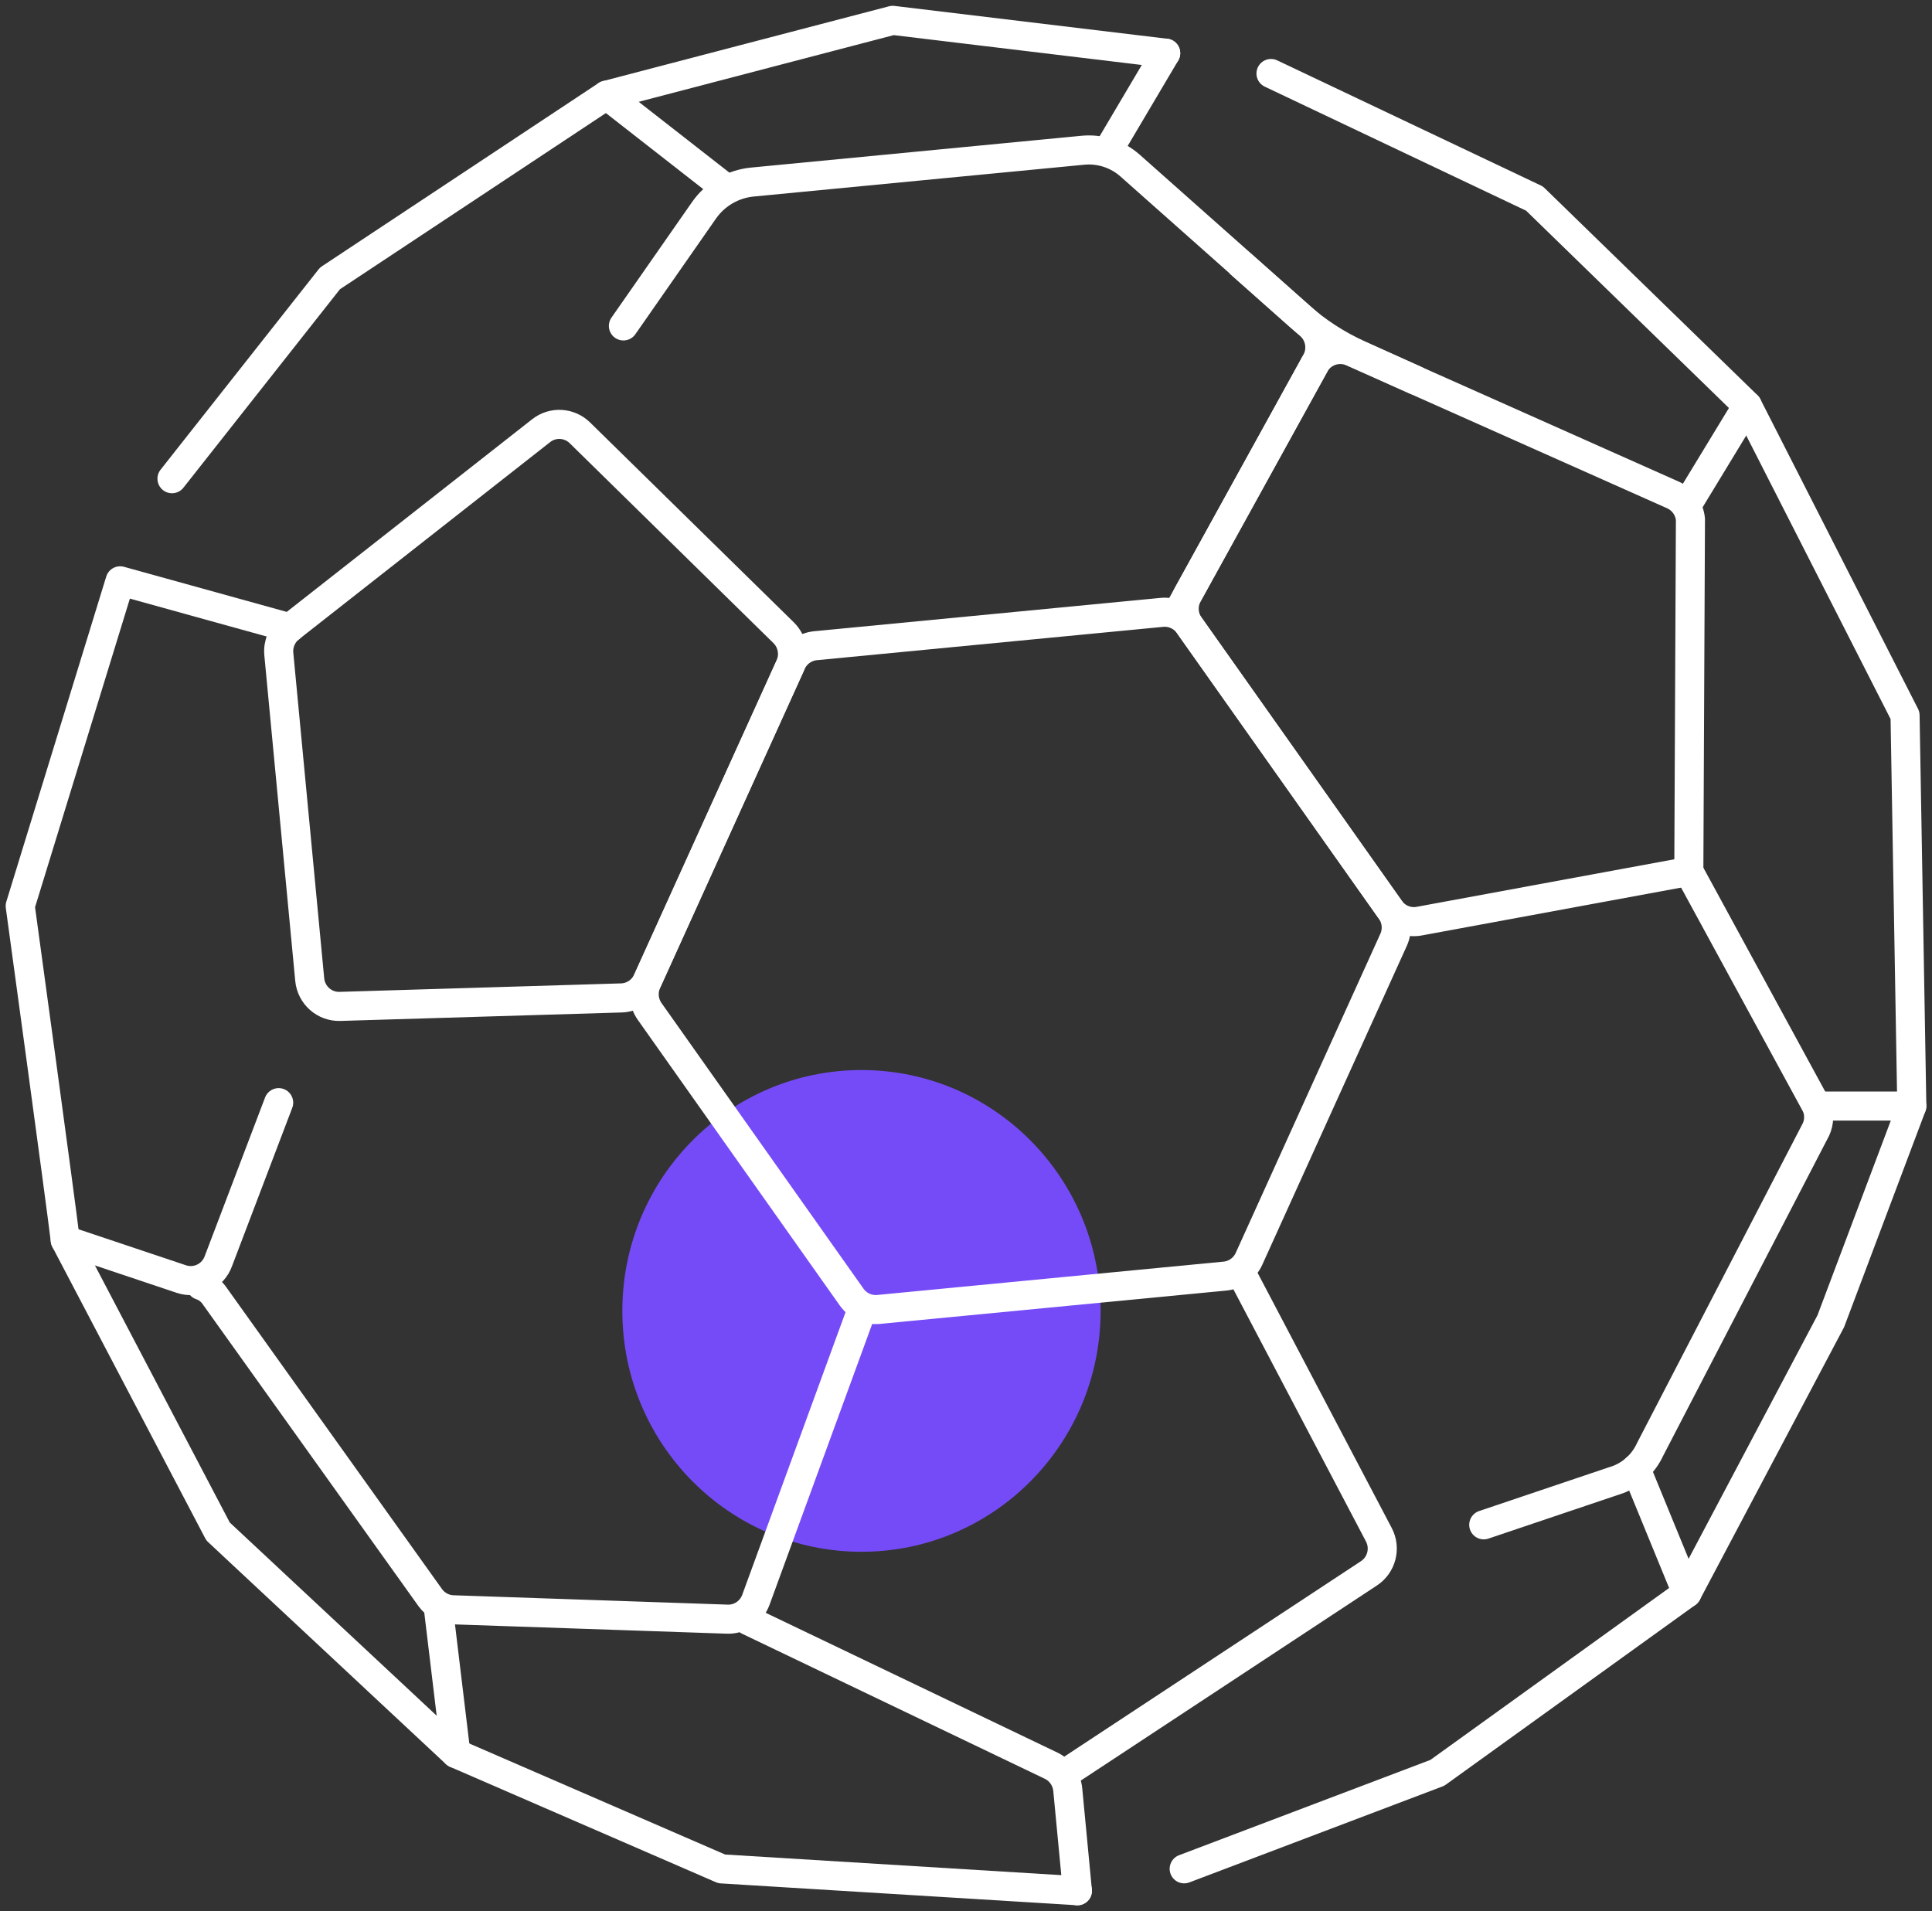
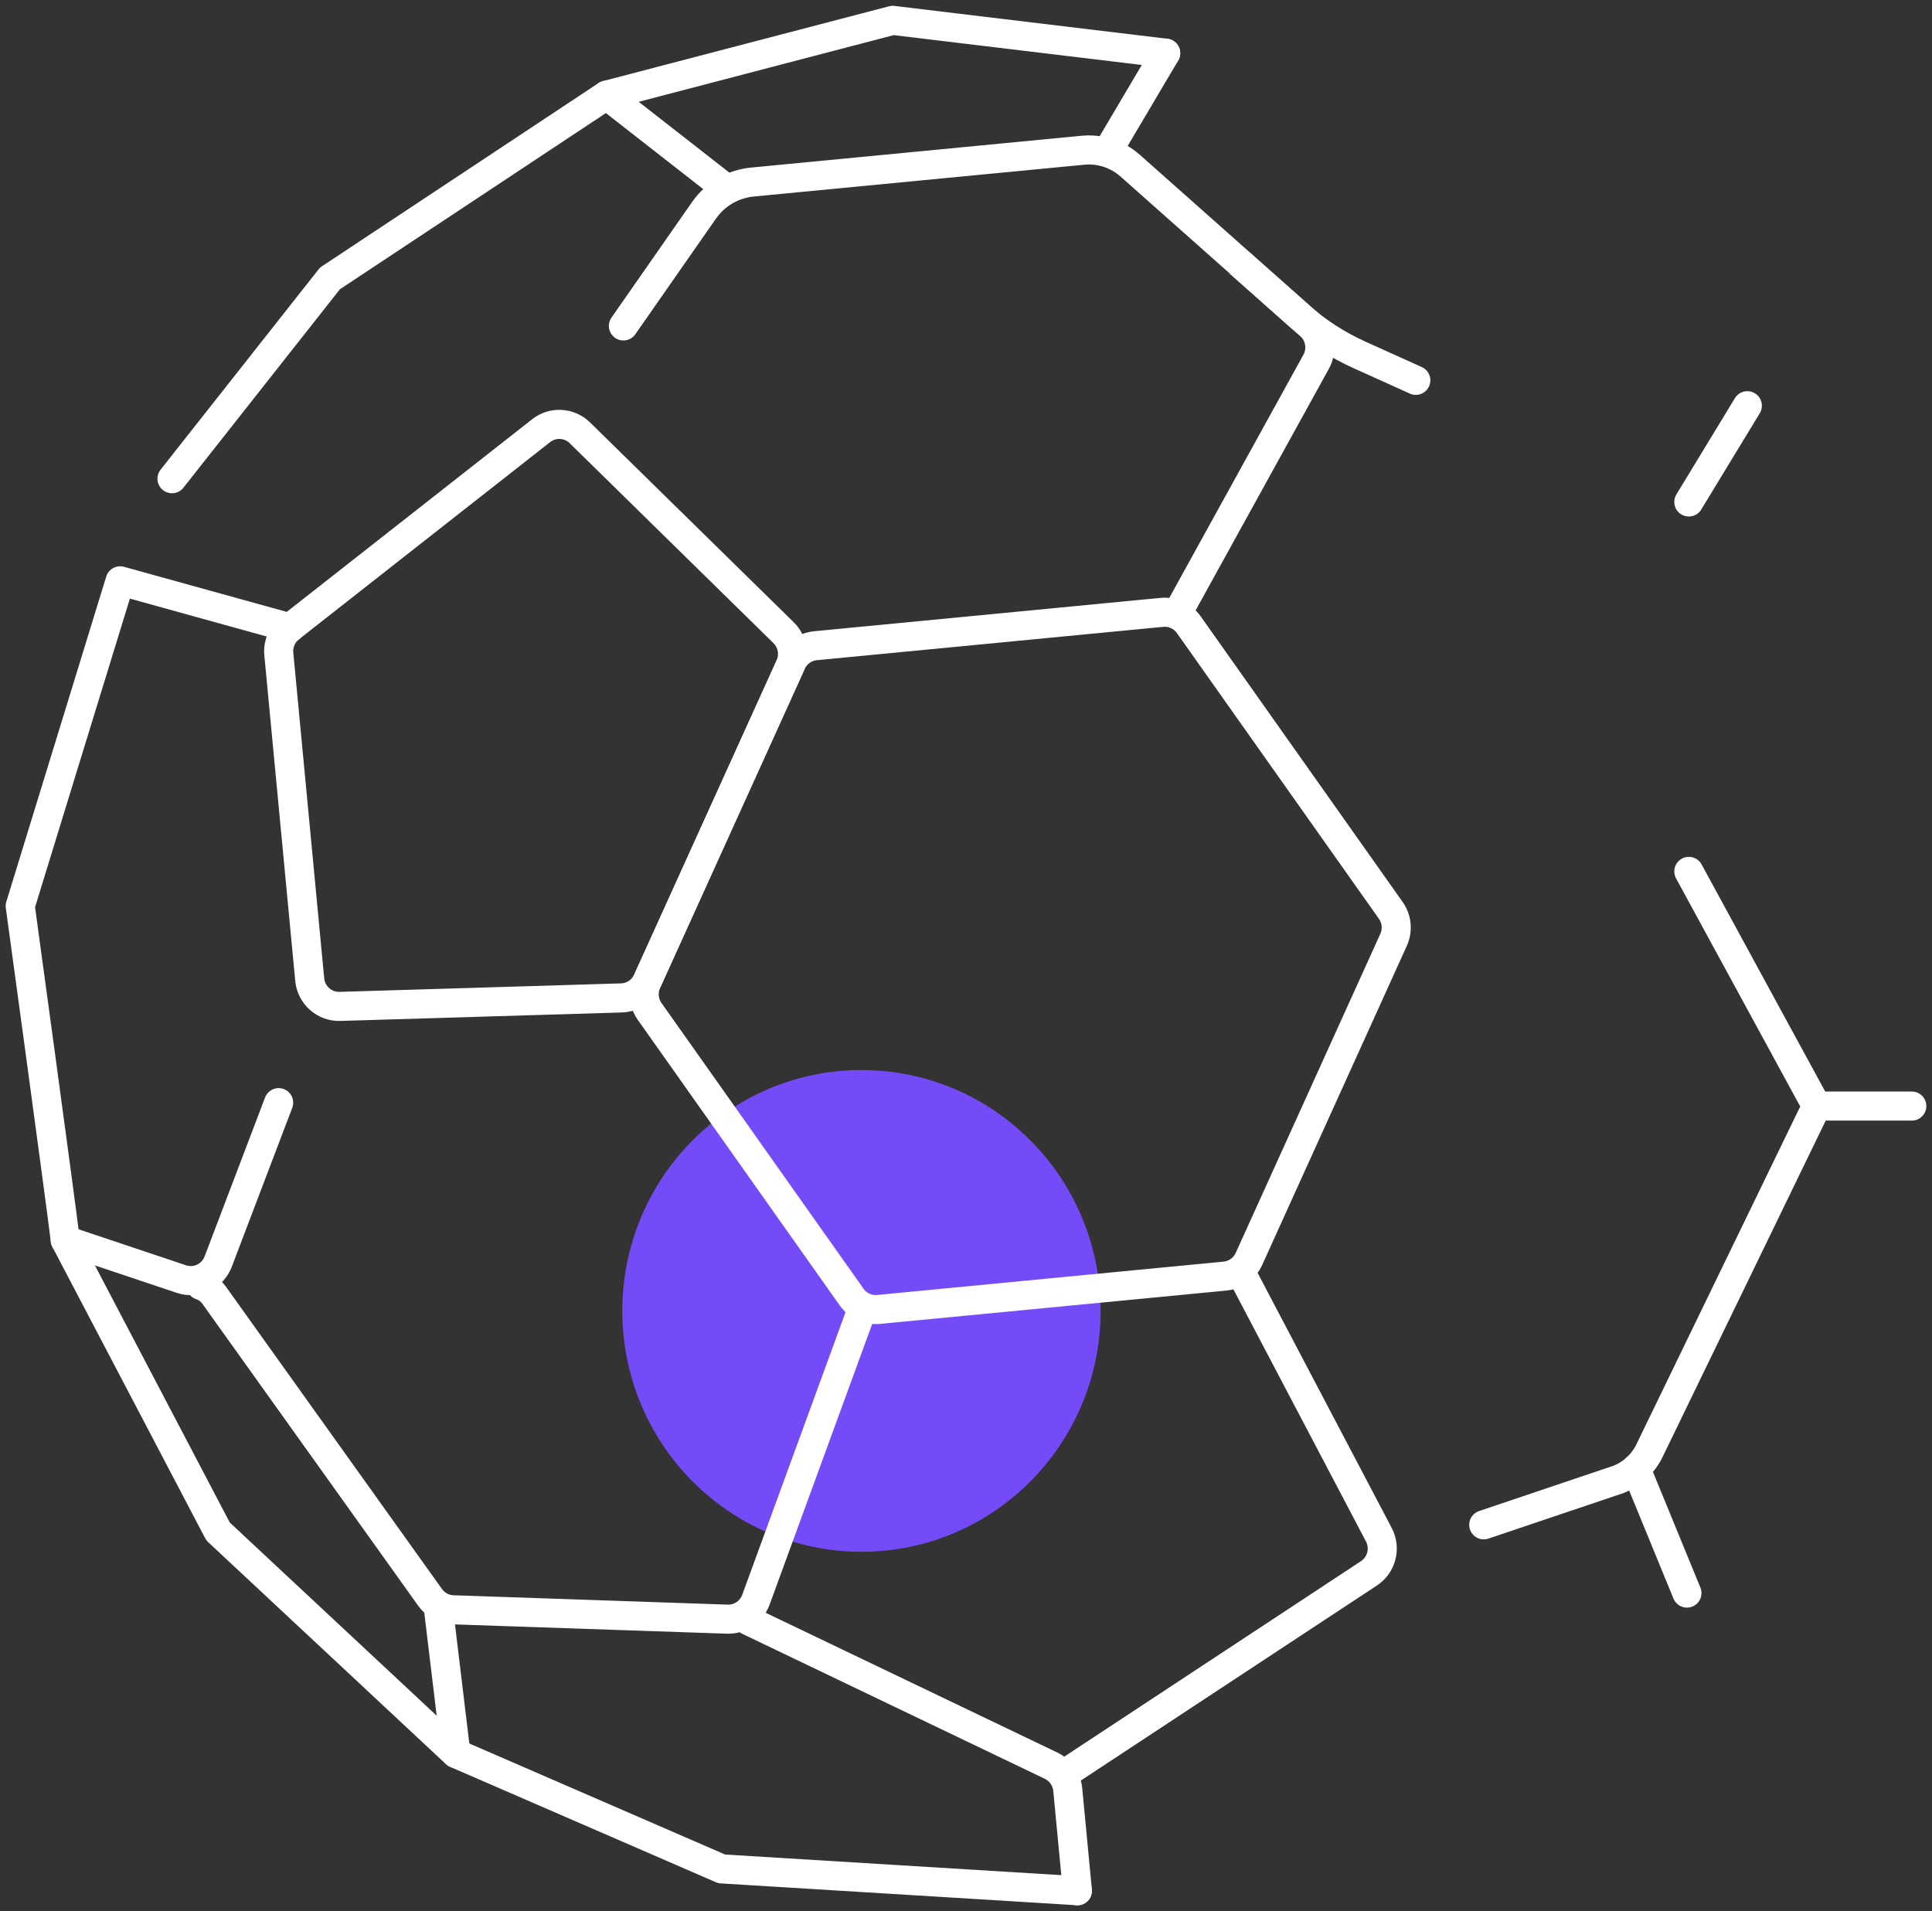
<svg xmlns="http://www.w3.org/2000/svg" width="93" height="92" viewBox="0 0 93 92" fill="none">
  <rect x="0" y="0" width="93" height="92" fill="#333333" stroke="none" />
  <g clip-path="url(#clip0_2437_46682)">
    <path d="M41.469 74.703C47.826 74.703 52.98 69.511 52.98 63.107C52.98 56.703 47.826 51.512 41.469 51.512C35.111 51.512 29.957 56.703 29.957 63.107C29.957 69.511 35.111 74.703 41.469 74.703Z" fill="#754BF7" />
    <path d="M55.934 29.479L39.252 31.085C38.749 31.134 38.308 31.451 38.097 31.915L31.137 47.272C30.927 47.736 30.979 48.278 31.273 48.692L40.996 62.443C41.291 62.858 41.78 63.083 42.286 63.037L58.968 61.431C59.471 61.382 59.911 61.065 60.122 60.601L67.082 45.244C67.293 44.78 67.241 44.238 66.946 43.824L57.224 30.073C56.929 29.658 56.439 29.433 55.934 29.479Z" stroke="white" stroke-width="1.4" stroke-linecap="round" stroke-linejoin="round" />
    <path d="M27.912 20.835L37.721 30.459C38.149 30.88 38.269 31.526 38.023 32.075L31.163 47.207C30.939 47.7 30.456 48.023 29.915 48.04L16.361 48.448C15.616 48.471 14.98 47.906 14.909 47.158L13.421 31.484C13.375 30.997 13.58 30.521 13.959 30.224L26.051 20.731C26.608 20.294 27.403 20.336 27.912 20.835Z" stroke="white" stroke-width="1.4" stroke-linecap="round" stroke-linejoin="round" />
-     <path d="M81.294 41.949L68.288 44.349C67.757 44.437 67.222 44.212 66.907 43.768L57.266 30.131C56.948 29.684 56.916 29.09 57.182 28.61L63.28 17.556H63.276C63.633 16.913 64.417 16.649 65.088 16.946L80.535 23.829C81.002 24.038 81.323 24.486 81.372 24.998L81.294 41.949ZM81.294 41.949C81.301 42.008 81.353 41.939 81.294 41.949Z" stroke="white" stroke-width="1.4" stroke-linecap="round" stroke-linejoin="round" />
    <path d="M30.009 15.69L33.886 10.129C34.428 9.351 35.277 8.855 36.217 8.764L52.134 7.232C52.958 7.154 53.778 7.422 54.397 7.97L59.743 12.715L63.053 15.654C63.552 16.098 63.678 16.832 63.354 17.417L56.747 29.395" stroke="white" stroke-width="1.4" stroke-linecap="round" stroke-linejoin="round" />
    <path d="M34.739 8.909L29.199 4.582" stroke="white" stroke-width="1.4" stroke-linecap="round" stroke-linejoin="round" />
    <path d="M3.141 59.701L8.733 61.575C9.466 61.82 10.257 61.432 10.516 60.7L13.414 53.082" stroke="white" stroke-width="1.4" stroke-linecap="round" stroke-linejoin="round" />
    <path d="M41.469 63.107L36.386 77.014C36.169 77.605 35.595 77.984 34.969 77.945L21.768 77.494C21.35 77.468 20.968 77.259 20.718 76.919L10.299 62.339C10.14 62.124 9.92 61.964 9.667 61.879" stroke="white" stroke-width="1.4" stroke-linecap="round" stroke-linejoin="round" />
    <path d="M21.944 84.412L21.107 77.457" stroke="white" stroke-width="1.4" stroke-linecap="round" stroke-linejoin="round" />
    <path d="M51.862 91.022L51.398 86.153C51.35 85.653 51.045 85.216 50.597 85L36.023 78.016" stroke="white" stroke-width="1.4" stroke-linecap="round" stroke-linejoin="round" />
    <path d="M59.782 61.344L66.372 73.88C66.716 74.533 66.508 75.339 65.895 75.741L51.324 85.341" stroke="white" stroke-width="1.4" stroke-linecap="round" stroke-linejoin="round" />
    <path d="M81.203 76.691L78.746 70.699" stroke="white" stroke-width="1.4" stroke-linecap="round" stroke-linejoin="round" />
    <path d="M53.421 7.107L56.112 2.559" stroke="white" stroke-width="1.4" stroke-linecap="round" stroke-linejoin="round" />
    <path d="M84.111 19.531L81.294 24.165" stroke="white" stroke-width="1.4" stroke-linecap="round" stroke-linejoin="round" />
-     <path d="M81.294 41.949L87.444 53.248C87.586 53.61 87.577 54.018 87.415 54.371L79.43 69.774C79.125 70.44 78.577 70.959 77.9 71.221L71.423 73.405" stroke="white" stroke-width="1.4" stroke-linecap="round" stroke-linejoin="round" />
+     <path d="M81.294 41.949L87.444 53.248L79.43 69.774C79.125 70.44 78.577 70.959 77.9 71.221L71.423 73.405" stroke="white" stroke-width="1.4" stroke-linecap="round" stroke-linejoin="round" />
    <path d="M56.112 2.561L42.973 0.98L29.198 4.582L15.884 13.402L8.279 23.045" stroke="white" stroke-width="1.4" stroke-linecap="round" stroke-linejoin="round" />
    <path d="M51.862 91.019L34.739 89.968L21.944 84.414L10.497 73.726L3.141 59.701C2.934 57.941 0.973 43.615 0.973 43.615L5.783 27.961L13.962 30.227" stroke="white" stroke-width="1.4" stroke-linecap="round" stroke-linejoin="round" />
    <path d="M87.447 53.246H92.027" stroke="white" stroke-width="1.4" stroke-linecap="round" stroke-linejoin="round" />
    <path d="M68.152 18.309L65.413 17.072C64.366 16.598 63.393 15.968 62.531 15.2L59.736 12.719" stroke="white" stroke-width="1.4" stroke-linecap="round" stroke-linejoin="round" />
-     <path d="M57.003 89.965L69.189 85.344L81.203 76.691L88.128 63.603L92.028 53.245L91.703 34.44L84.111 19.527L73.867 9.56L61.182 3.539" stroke="white" stroke-width="1.4" stroke-linecap="round" stroke-linejoin="round" />
  </g>
  <defs>
    <clipPath id="clip0_2437_46682">
      <rect width="93" height="92" rx="5" fill="white" />
    </clipPath>
  </defs>
</svg>